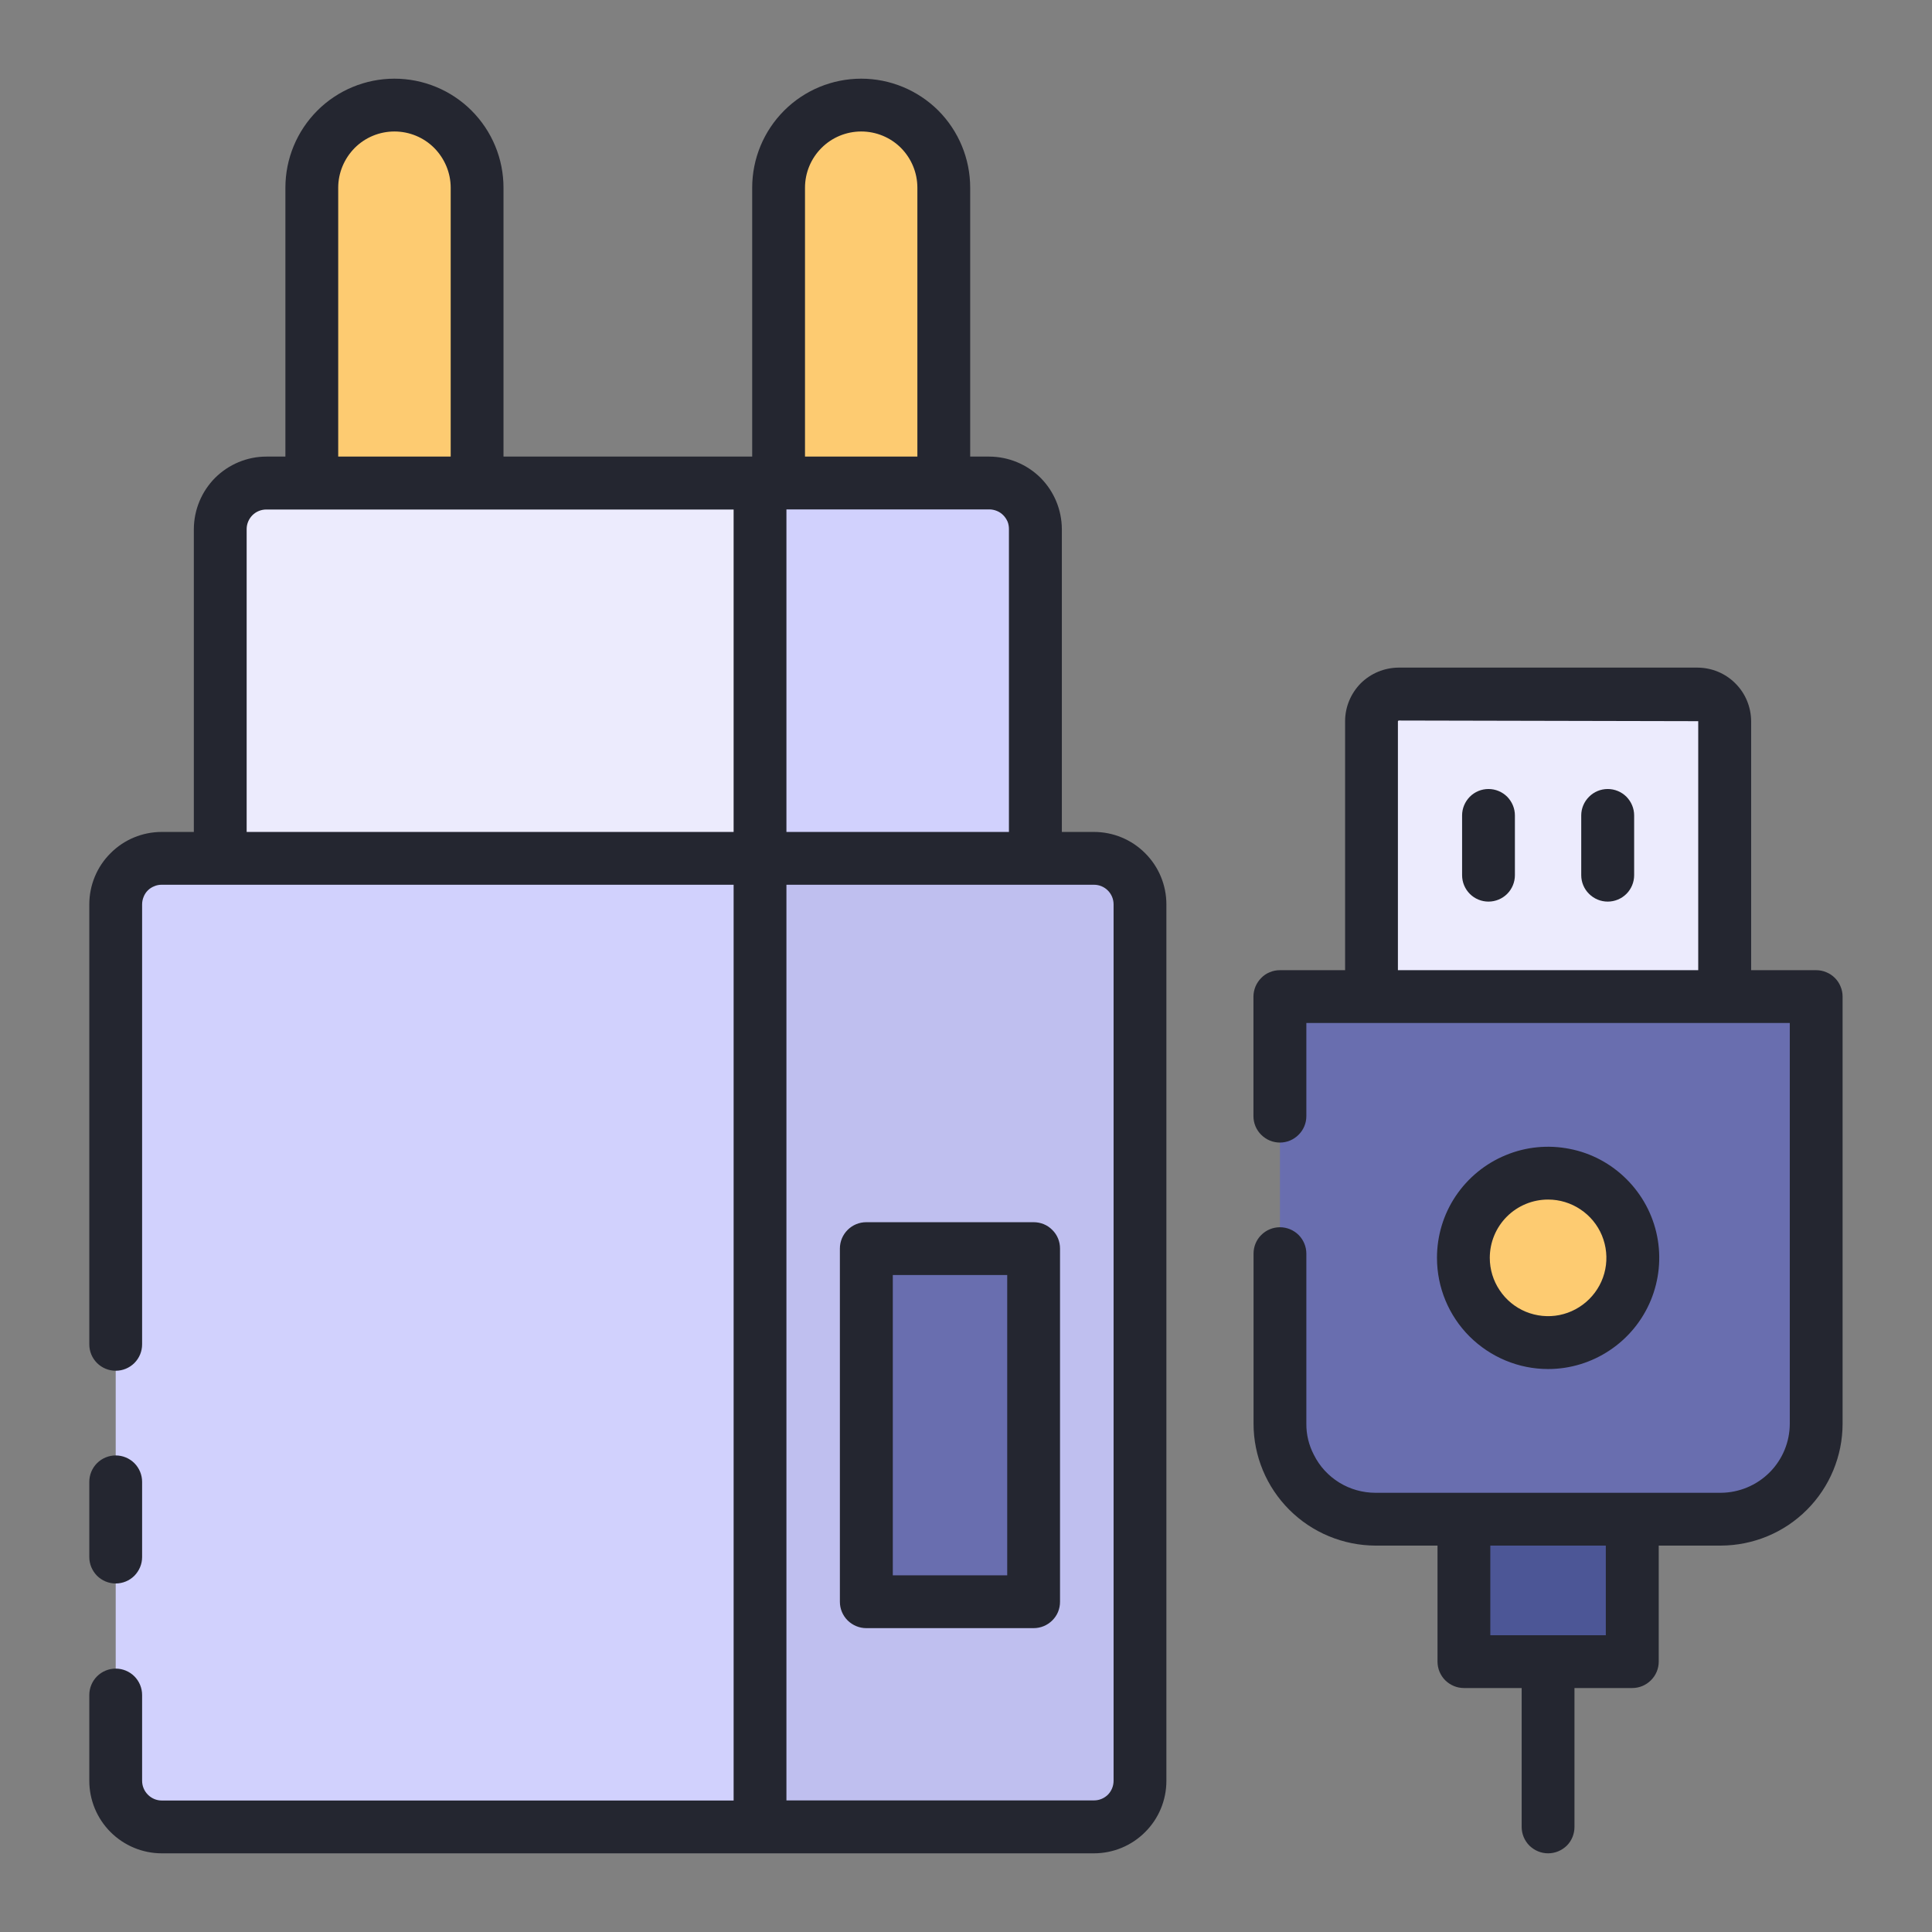
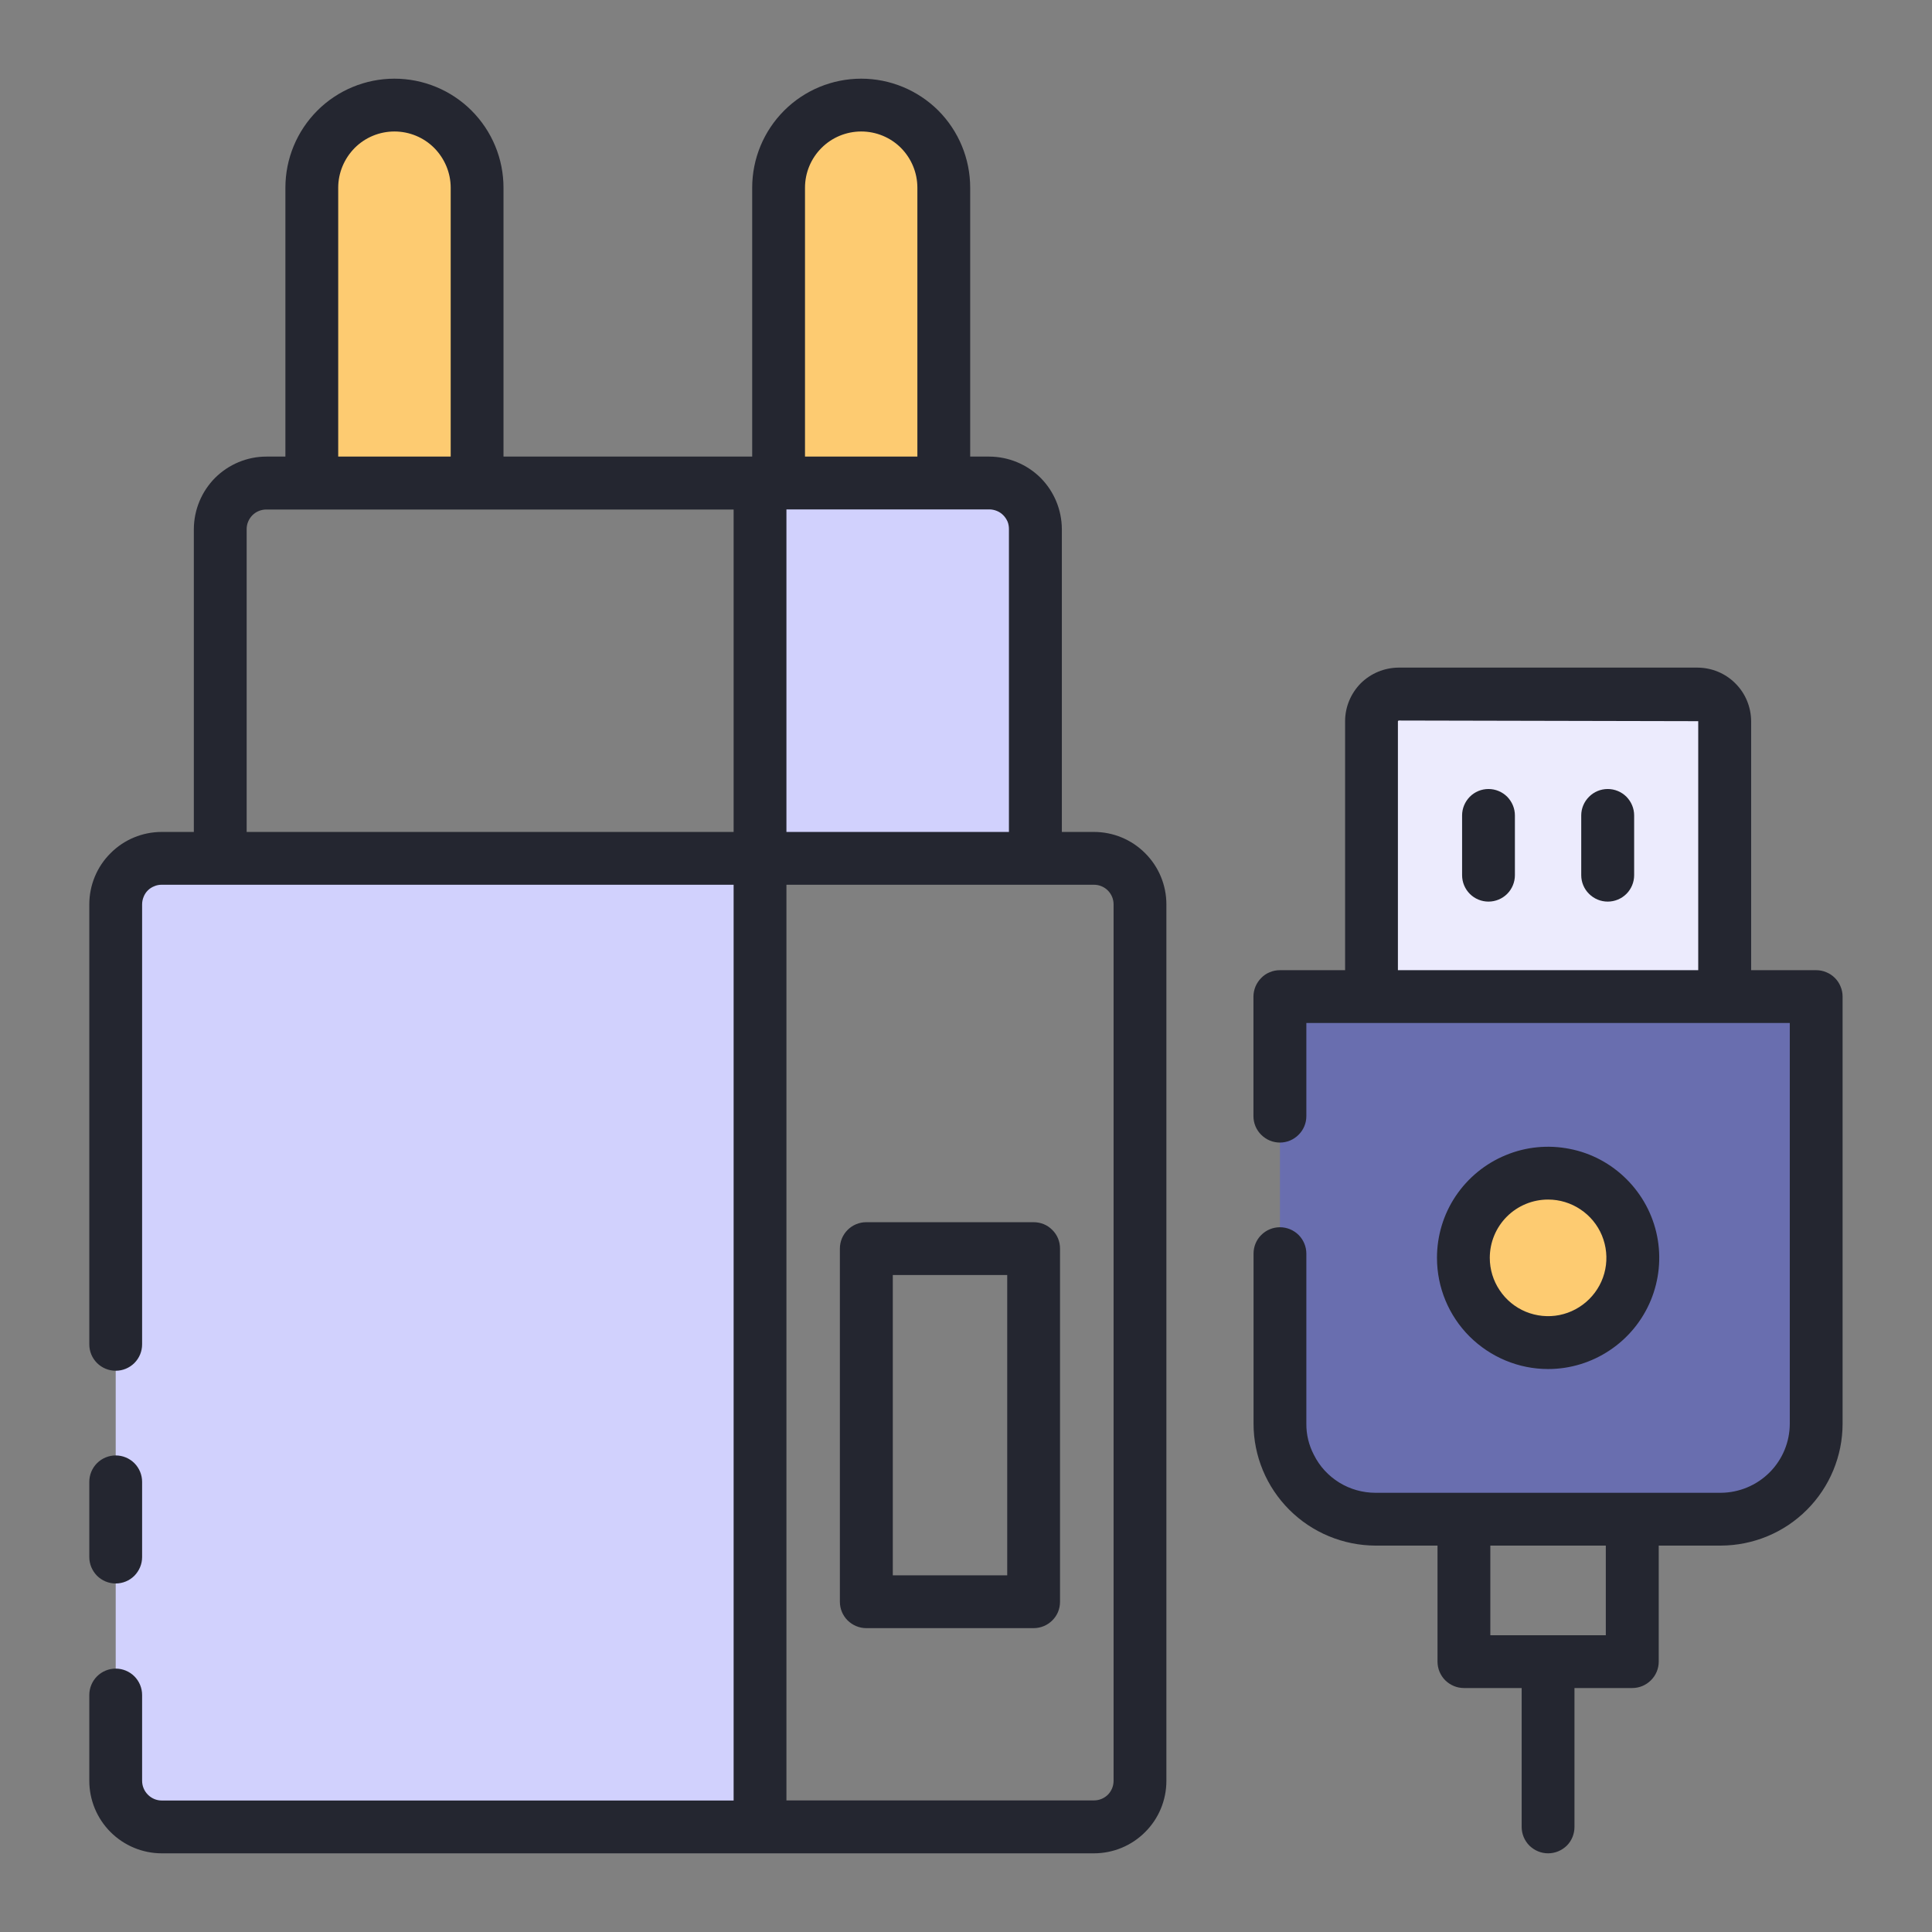
<svg xmlns="http://www.w3.org/2000/svg" width="18" height="18" viewBox="0 0 18 18" fill="none">
  <rect x="0" y="0" width="18" height="18" fill="#808080" stroke="none" />
  <g clip-path="url(#clip0_816_3)">
-     <path d="M10.192 17.021H7.081V7.997H10.192C10.306 7.997 10.415 8.042 10.495 8.123C10.576 8.203 10.621 8.312 10.621 8.426V16.591C10.621 16.705 10.576 16.814 10.495 16.895C10.415 16.976 10.306 17.021 10.192 17.021Z" fill="#BFBFEF" />
    <path d="M7.082 17.021H1.508C1.394 17.021 1.285 16.976 1.204 16.895C1.124 16.814 1.078 16.705 1.078 16.591V8.426C1.078 8.312 1.124 8.203 1.204 8.123C1.285 8.042 1.394 7.997 1.508 7.997H7.082V17.021Z" fill="#D1D1FD" />
    <path d="M9.648 7.998H7.083V4.501H9.219C9.333 4.501 9.442 4.546 9.523 4.626C9.603 4.707 9.648 4.816 9.648 4.93L9.648 7.998Z" fill="#D1D1FD" />
-     <path d="M7.082 7.998H2.054V4.93C2.054 4.816 2.099 4.707 2.179 4.626C2.26 4.546 2.369 4.501 2.483 4.501H7.082V7.998Z" fill="#ECEBFD" />
    <path d="M8.793 4.501H7.254V1.749C7.254 1.545 7.335 1.349 7.479 1.205C7.624 1.061 7.819 0.98 8.023 0.98C8.227 0.98 8.423 1.061 8.568 1.205C8.712 1.35 8.793 1.546 8.793 1.75V4.501Z" fill="#FDCB71" />
    <path d="M4.445 4.501H2.906V1.749C2.906 1.545 2.987 1.349 3.132 1.205C3.276 1.061 3.472 0.98 3.676 0.98C3.88 0.98 4.076 1.061 4.22 1.205C4.364 1.35 4.445 1.546 4.445 1.75V4.501Z" fill="#FDCB71" />
-     <path d="M9.633 14.923H8.074V11.633H9.633V14.923Z" fill="#696EAF" />
+     <path d="M9.633 14.923H8.074H9.633V14.923Z" fill="#696EAF" />
    <path d="M12.778 9.285V6.718C12.778 6.652 12.804 6.587 12.852 6.54C12.899 6.493 12.963 6.466 13.03 6.466H15.816C15.883 6.466 15.947 6.493 15.994 6.54C16.041 6.587 16.068 6.652 16.068 6.718V9.285H12.777H12.778Z" fill="#ECEBFD" />
    <path d="M16.922 9.285V13.264C16.922 13.5 16.828 13.726 16.661 13.893C16.494 14.06 16.268 14.154 16.032 14.154H12.815C12.579 14.154 12.353 14.06 12.186 13.893C12.019 13.726 11.925 13.5 11.925 13.264V9.285H16.922Z" fill="#696EAF" />
-     <path d="M15.207 14.154V15.481H13.639V14.154H15.207Z" fill="#4C5696" />
    <path d="M14.422 12.509C14.858 12.509 15.211 12.155 15.211 11.72C15.211 11.284 14.858 10.93 14.422 10.93C13.986 10.93 13.633 11.284 13.633 11.72C13.633 12.155 13.986 12.509 14.422 12.509Z" fill="#FDCB71" />
    <path d="M10.192 7.751H9.893V4.929C9.892 4.75 9.821 4.579 9.695 4.452C9.568 4.326 9.397 4.255 9.218 4.254H9.039V1.749C9.039 1.479 8.932 1.221 8.742 1.03C8.551 0.84 8.293 0.733 8.024 0.733C7.754 0.733 7.496 0.84 7.306 1.03C7.115 1.221 7.008 1.479 7.008 1.749V4.254H4.691V1.749C4.691 1.479 4.584 1.221 4.393 1.03C4.203 0.84 3.944 0.733 3.675 0.733C3.406 0.733 3.147 0.84 2.957 1.03C2.766 1.221 2.659 1.479 2.659 1.749V4.254H2.481C2.302 4.254 2.131 4.326 2.004 4.452C1.878 4.579 1.807 4.75 1.806 4.929V7.751H1.507C1.328 7.751 1.156 7.822 1.03 7.949C0.903 8.075 0.832 8.247 0.832 8.426V12.525C0.832 12.591 0.858 12.653 0.904 12.699C0.95 12.745 1.013 12.771 1.078 12.771C1.143 12.771 1.206 12.745 1.252 12.699C1.298 12.653 1.324 12.591 1.324 12.525V8.426C1.324 8.402 1.329 8.378 1.338 8.356C1.347 8.333 1.36 8.313 1.377 8.296C1.394 8.279 1.414 8.266 1.437 8.257C1.459 8.247 1.483 8.243 1.507 8.243H6.835V16.775H1.507C1.458 16.775 1.412 16.755 1.378 16.721C1.343 16.686 1.324 16.639 1.324 16.591V15.792C1.324 15.727 1.298 15.664 1.252 15.618C1.206 15.572 1.143 15.546 1.078 15.546C1.013 15.546 0.95 15.572 0.904 15.618C0.858 15.664 0.832 15.727 0.832 15.792V16.591C0.832 16.77 0.903 16.942 1.03 17.069C1.156 17.195 1.328 17.267 1.507 17.267H7.081H7.088H10.192C10.371 17.267 10.543 17.196 10.669 17.069C10.796 16.943 10.867 16.771 10.867 16.592V8.426C10.867 8.247 10.796 8.075 10.669 7.949C10.543 7.822 10.371 7.751 10.192 7.751ZM9.4 4.929V7.751H7.327V4.746H9.217C9.241 4.746 9.265 4.751 9.287 4.76C9.31 4.769 9.33 4.783 9.347 4.8C9.364 4.817 9.377 4.837 9.387 4.859C9.396 4.881 9.4 4.905 9.4 4.929ZM7.5 1.749C7.5 1.61 7.555 1.477 7.654 1.378C7.752 1.28 7.885 1.225 8.024 1.225C8.163 1.225 8.296 1.28 8.394 1.378C8.492 1.477 8.547 1.61 8.547 1.749V4.254H7.5V1.749ZM3.151 1.749C3.151 1.61 3.207 1.477 3.305 1.378C3.403 1.28 3.536 1.225 3.675 1.225C3.814 1.225 3.947 1.28 4.045 1.378C4.143 1.477 4.199 1.61 4.199 1.749V4.254H3.151V1.749ZM2.298 4.929C2.298 4.881 2.318 4.834 2.352 4.8C2.386 4.766 2.433 4.747 2.481 4.747H6.835V7.751H2.298V4.929ZM10.375 16.591C10.375 16.64 10.356 16.686 10.322 16.721C10.287 16.755 10.241 16.774 10.193 16.774H7.327V8.243H10.192C10.241 8.243 10.287 8.262 10.321 8.296C10.356 8.331 10.375 8.377 10.375 8.426L10.375 16.591ZM0.832 14.507V13.806C0.832 13.741 0.858 13.678 0.904 13.632C0.95 13.586 1.013 13.56 1.078 13.56C1.143 13.56 1.206 13.586 1.252 13.632C1.298 13.678 1.324 13.741 1.324 13.806V14.507C1.324 14.572 1.298 14.634 1.252 14.681C1.206 14.727 1.143 14.753 1.078 14.753C1.013 14.753 0.95 14.727 0.904 14.681C0.858 14.634 0.832 14.572 0.832 14.507ZM9.63 11.387H8.071C8.006 11.387 7.944 11.412 7.897 11.459C7.851 11.505 7.825 11.567 7.825 11.633V14.923C7.825 14.989 7.851 15.051 7.897 15.097C7.944 15.143 8.006 15.169 8.071 15.169H9.63C9.696 15.169 9.758 15.143 9.804 15.097C9.851 15.051 9.876 14.989 9.876 14.923V11.633C9.876 11.567 9.851 11.505 9.804 11.459C9.758 11.412 9.696 11.387 9.63 11.387ZM9.384 14.677H8.318V11.879H9.384V14.677ZM16.921 9.039H16.315V6.719C16.314 6.587 16.262 6.46 16.168 6.367C16.075 6.273 15.948 6.221 15.816 6.22H13.03C12.898 6.221 12.772 6.273 12.678 6.366C12.585 6.46 12.532 6.587 12.532 6.719V9.039H11.925C11.892 9.039 11.86 9.045 11.83 9.058C11.8 9.07 11.773 9.088 11.751 9.111C11.728 9.134 11.71 9.161 11.697 9.191C11.685 9.221 11.678 9.253 11.678 9.285V10.399C11.678 10.464 11.704 10.527 11.751 10.573C11.797 10.619 11.859 10.645 11.925 10.645C11.99 10.645 12.052 10.619 12.098 10.573C12.145 10.527 12.171 10.464 12.171 10.399V9.531H16.675V13.264C16.675 13.434 16.607 13.598 16.487 13.718C16.366 13.839 16.203 13.907 16.032 13.908H15.21H15.207H13.639H13.637H12.815C12.696 13.908 12.579 13.875 12.478 13.813C12.376 13.75 12.294 13.661 12.241 13.554C12.194 13.464 12.17 13.365 12.171 13.264V11.68C12.171 11.615 12.145 11.552 12.099 11.506C12.053 11.46 11.99 11.434 11.925 11.434C11.859 11.434 11.797 11.46 11.751 11.506C11.704 11.552 11.679 11.615 11.679 11.68V13.264C11.679 13.565 11.799 13.853 12.012 14.066C12.225 14.279 12.514 14.399 12.815 14.4H13.393V15.481C13.393 15.546 13.419 15.609 13.465 15.655C13.512 15.701 13.574 15.727 13.639 15.727H14.177V17.021C14.177 17.086 14.203 17.149 14.249 17.195C14.296 17.241 14.358 17.267 14.423 17.267C14.489 17.267 14.551 17.241 14.598 17.195C14.644 17.149 14.669 17.086 14.669 17.021V15.727H15.207C15.273 15.727 15.335 15.701 15.381 15.655C15.428 15.609 15.454 15.546 15.454 15.481V14.4H16.032C16.333 14.399 16.622 14.28 16.835 14.066C17.047 13.854 17.167 13.565 17.167 13.264V9.285C17.167 9.253 17.161 9.221 17.148 9.191C17.136 9.161 17.118 9.134 17.095 9.111C17.072 9.088 17.045 9.07 17.015 9.058C16.985 9.045 16.953 9.039 16.921 9.039ZM13.024 9.039V6.719L13.03 6.713L15.822 6.719V9.039H13.024ZM14.961 15.235H13.885V14.4H14.961V15.235ZM14.114 7.597V8.154C14.114 8.219 14.088 8.282 14.042 8.328C13.996 8.374 13.933 8.4 13.868 8.4C13.802 8.4 13.74 8.374 13.694 8.328C13.648 8.282 13.622 8.219 13.622 8.154V7.597C13.622 7.532 13.648 7.47 13.694 7.423C13.74 7.377 13.802 7.351 13.868 7.351C13.933 7.351 13.996 7.377 14.042 7.423C14.088 7.47 14.114 7.532 14.114 7.597ZM15.225 7.597V8.154C15.225 8.219 15.199 8.282 15.153 8.328C15.107 8.374 15.044 8.4 14.979 8.4C14.913 8.4 14.851 8.374 14.805 8.328C14.758 8.282 14.732 8.219 14.732 8.154V7.597C14.732 7.532 14.758 7.47 14.805 7.423C14.851 7.377 14.913 7.351 14.979 7.351C15.044 7.351 15.107 7.377 15.153 7.423C15.199 7.47 15.225 7.532 15.225 7.597ZM14.423 12.755C14.628 12.755 14.828 12.694 14.998 12.58C15.169 12.466 15.301 12.305 15.38 12.115C15.458 11.926 15.479 11.718 15.439 11.517C15.399 11.316 15.3 11.132 15.155 10.987C15.01 10.842 14.826 10.743 14.625 10.704C14.424 10.664 14.216 10.684 14.027 10.763C13.838 10.841 13.676 10.974 13.562 11.144C13.448 11.314 13.388 11.514 13.388 11.719C13.388 11.994 13.497 12.257 13.691 12.451C13.886 12.645 14.149 12.755 14.423 12.755L14.423 12.755ZM14.423 11.176C14.531 11.176 14.636 11.208 14.725 11.268C14.814 11.327 14.884 11.412 14.925 11.511C14.966 11.611 14.977 11.72 14.956 11.825C14.935 11.931 14.883 12.027 14.807 12.103C14.731 12.179 14.634 12.231 14.529 12.252C14.424 12.273 14.315 12.262 14.215 12.221C14.116 12.18 14.031 12.11 13.972 12.021C13.912 11.932 13.88 11.827 13.88 11.719C13.88 11.575 13.937 11.437 14.039 11.335C14.141 11.233 14.279 11.176 14.423 11.176Z" fill="#242630" />
  </g>
  <defs>
    <clipPath id="clip0_816_3">
      <rect width="18" height="18" fill="white" />
    </clipPath>
  </defs>
</svg>